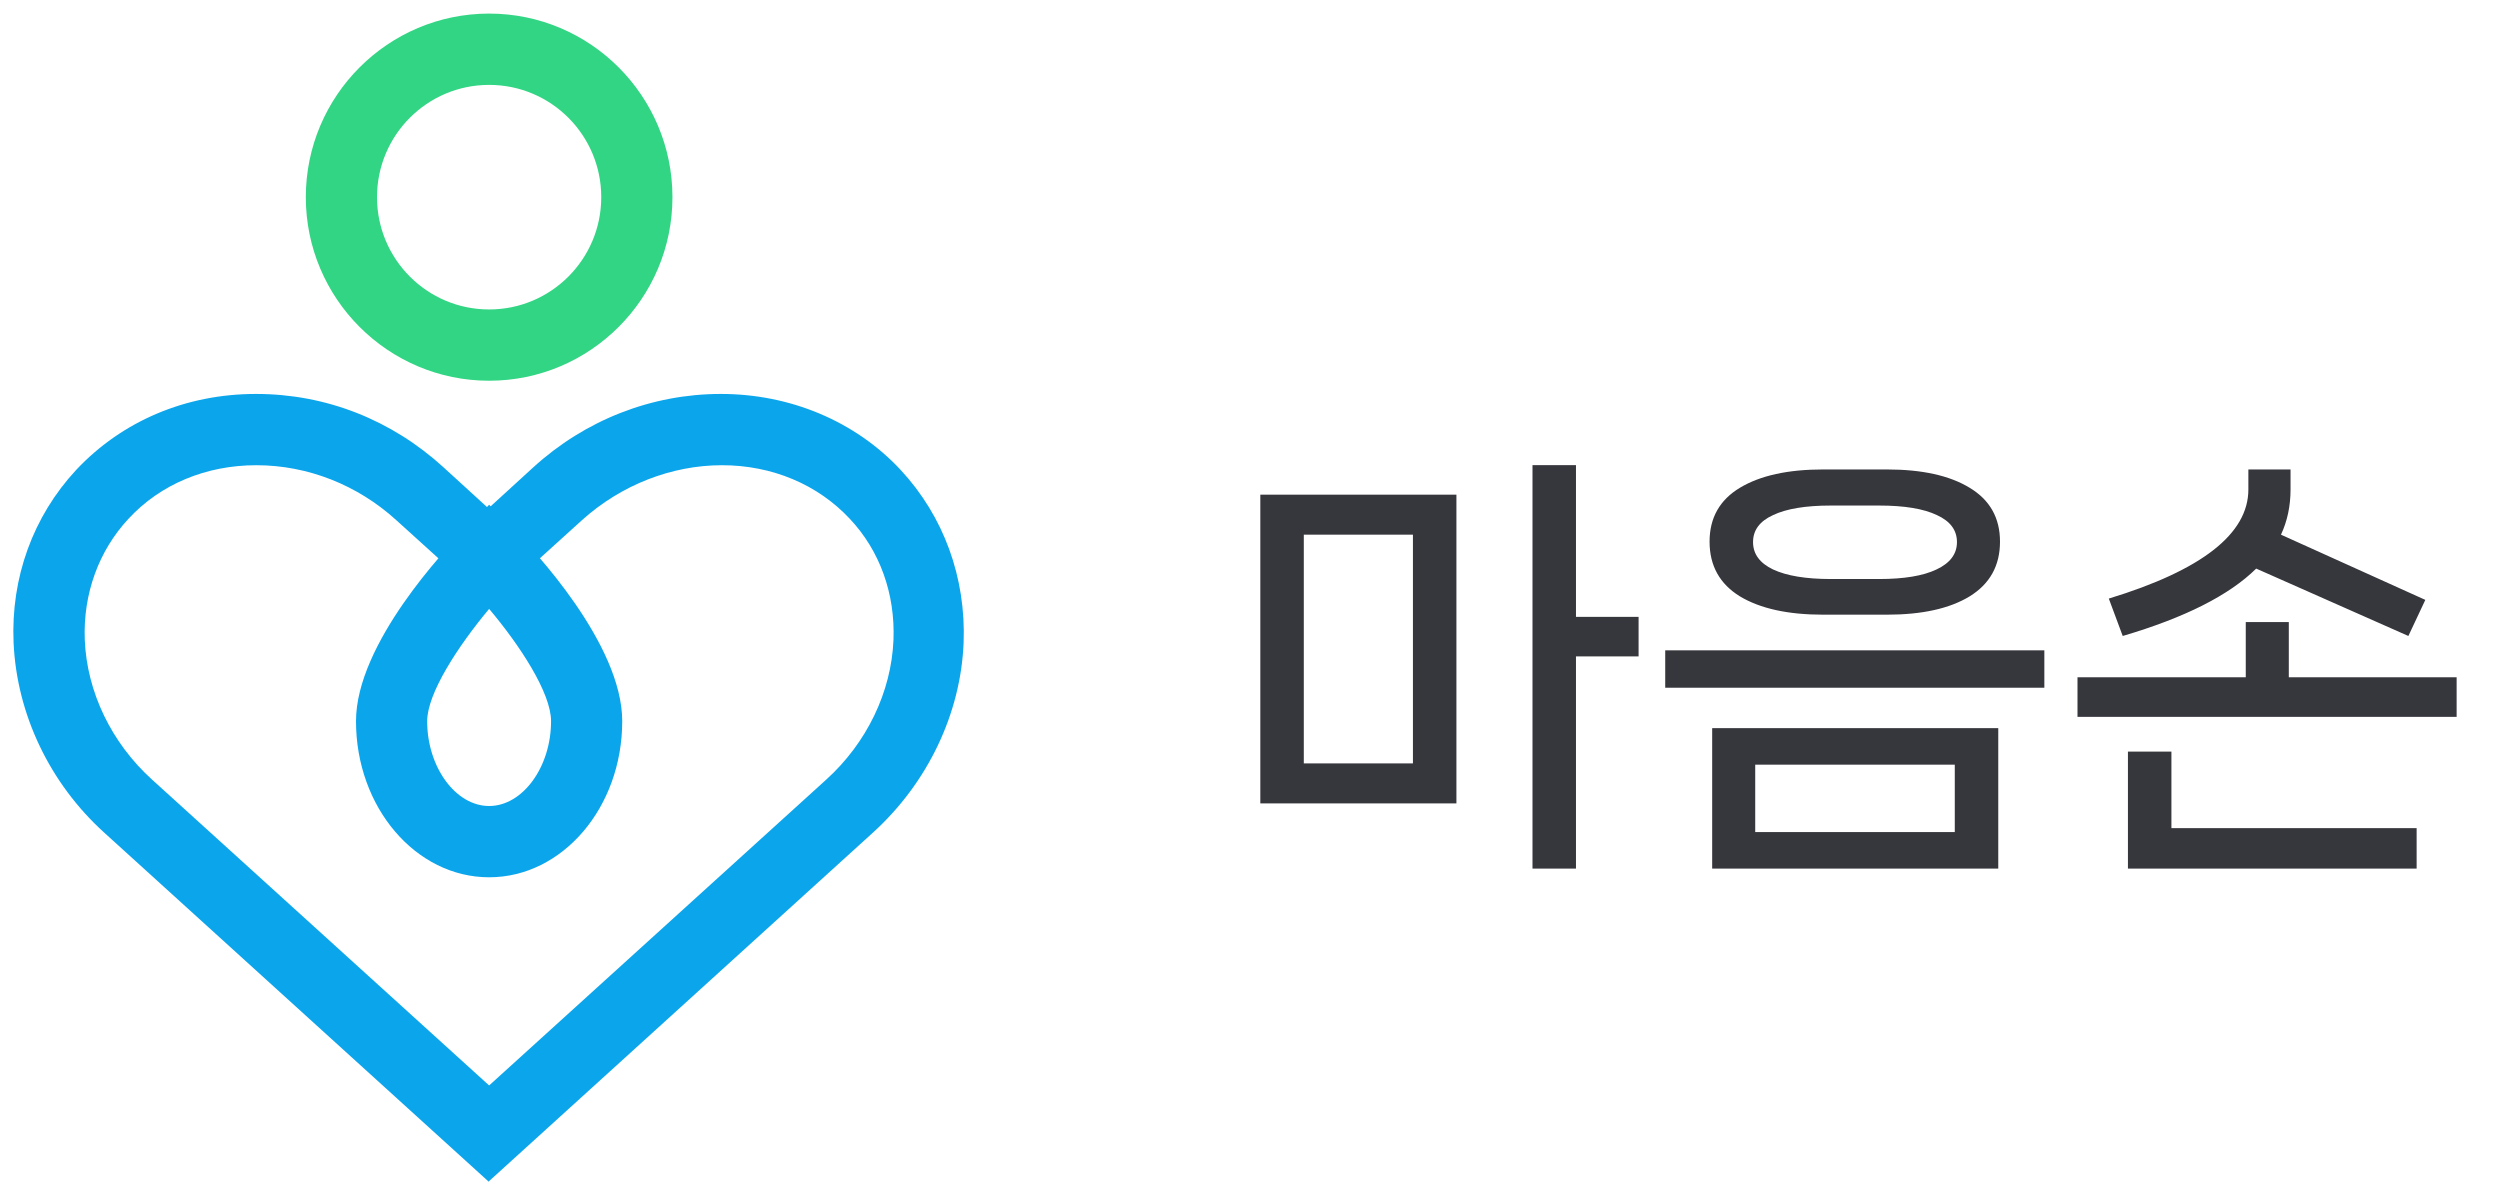
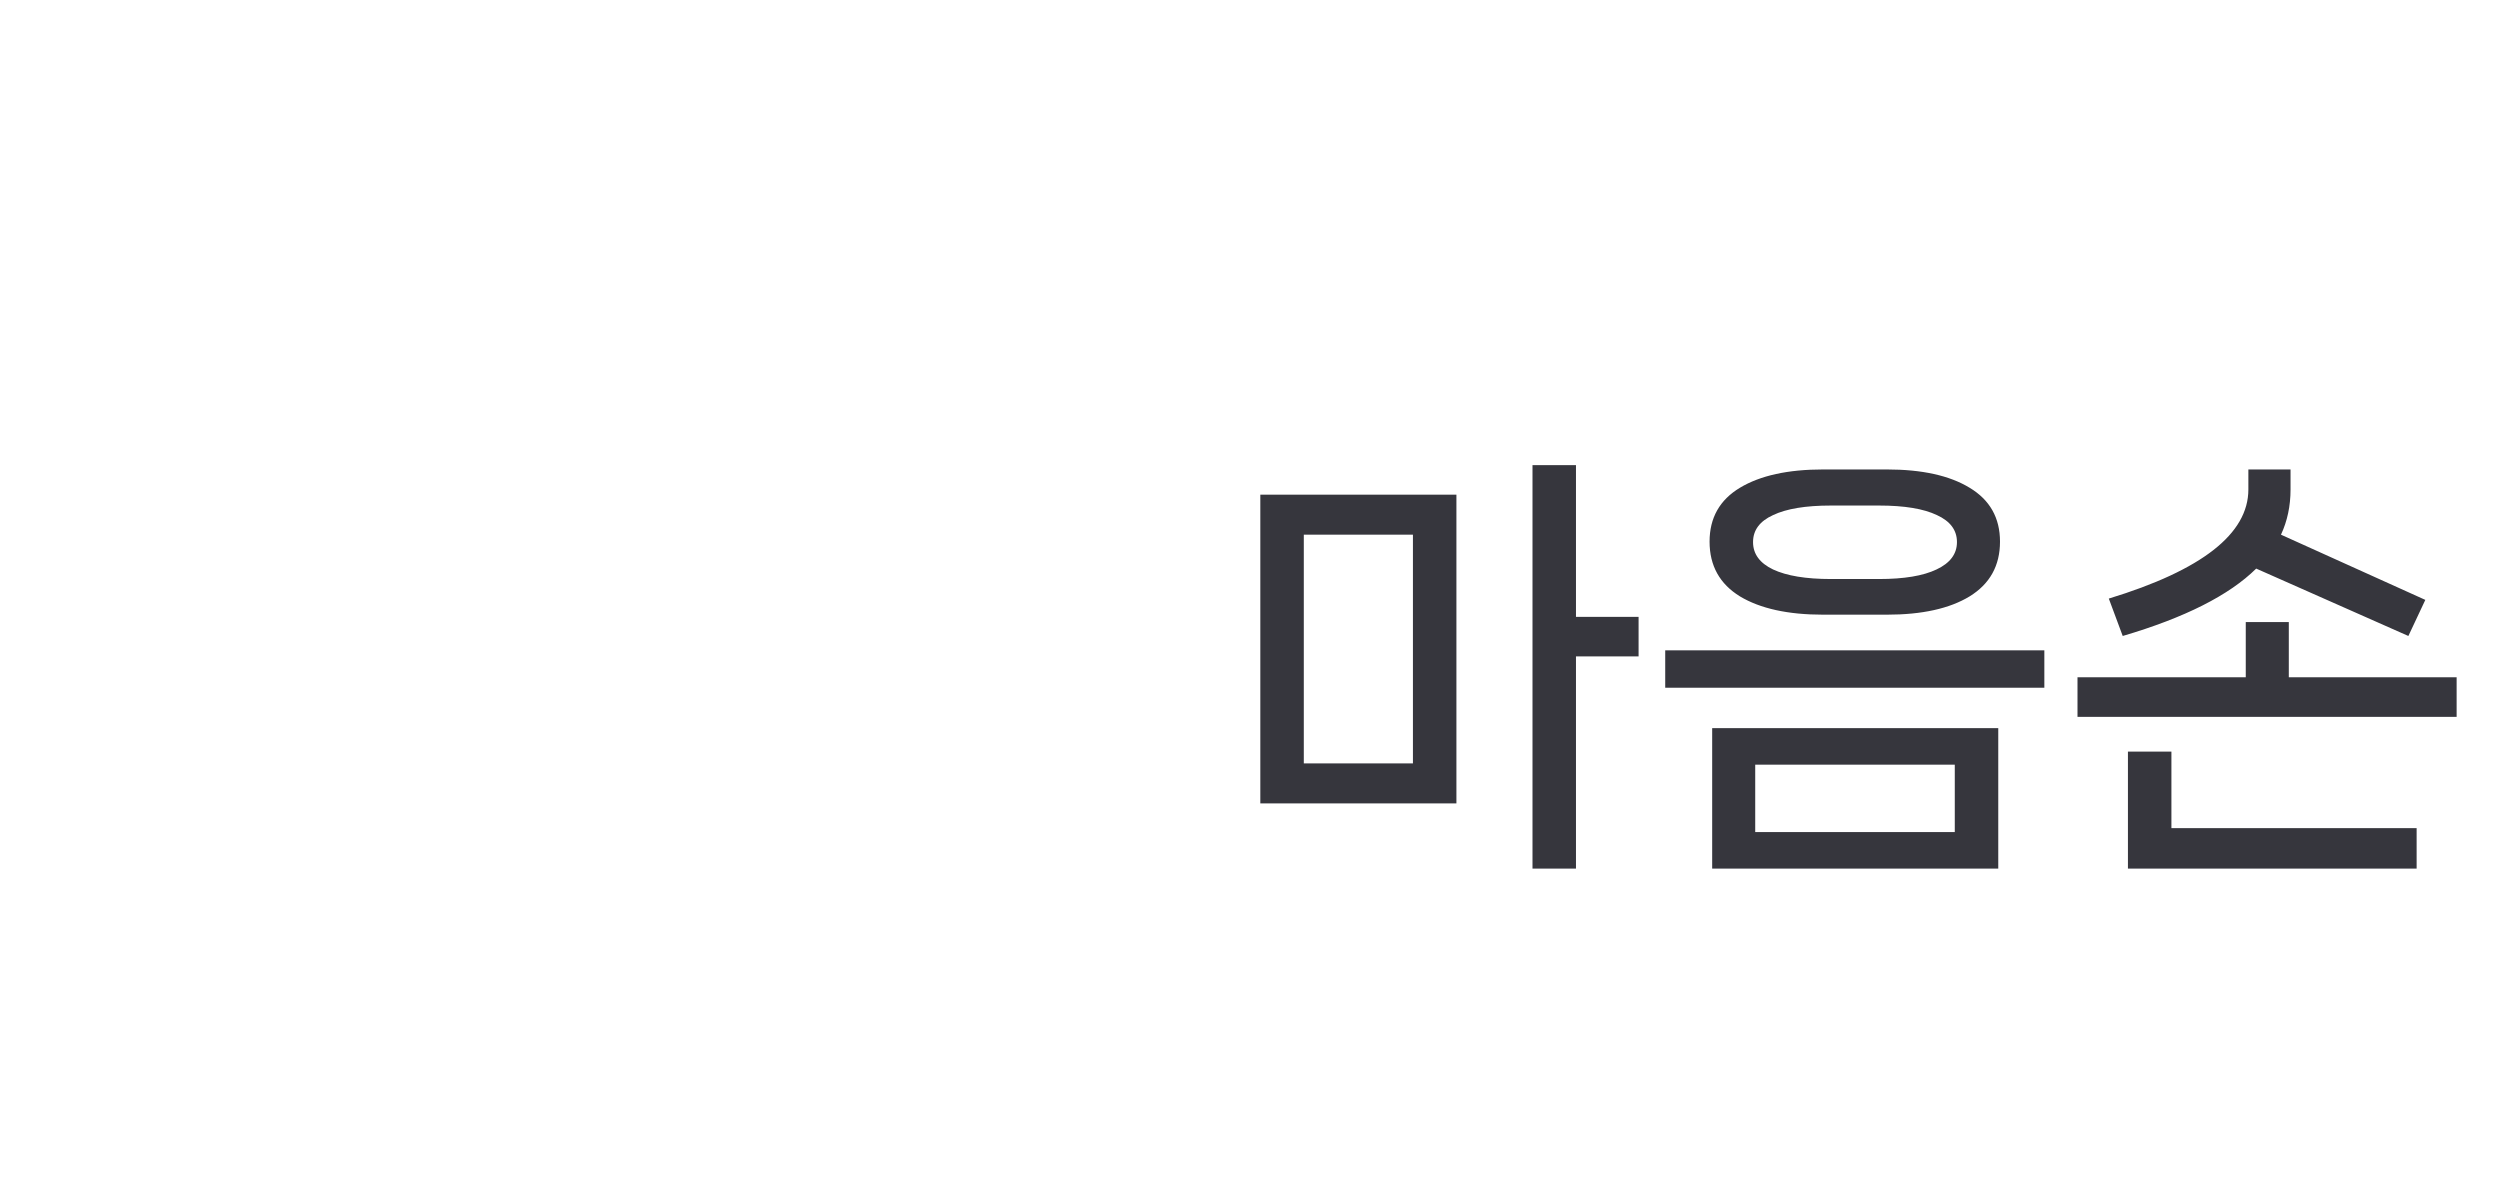
<svg xmlns="http://www.w3.org/2000/svg" width="92" height="44" viewBox="0 0 92 44" fill="none">
  <path d="M57.996 22.7H60.3V24.156H57.996V31.964H56.396V17.116H57.996V22.7ZM53.596 29.564H46.38V18.204H53.596V29.564ZM51.996 19.676H47.98V28.092H51.996V19.676ZM67.088 22.62C65.797 22.62 64.778 22.396 64.032 21.948C63.285 21.489 62.912 20.817 62.912 19.932C62.912 19.057 63.285 18.396 64.032 17.948C64.778 17.5 65.797 17.276 67.088 17.276H69.44C70.731 17.276 71.744 17.5 72.48 17.948C73.227 18.396 73.6 19.057 73.6 19.932C73.6 20.817 73.227 21.489 72.48 21.948C71.744 22.396 70.731 22.62 69.44 22.62H67.088ZM69.152 21.308C70.069 21.308 70.773 21.191 71.264 20.956C71.765 20.721 72.016 20.385 72.016 19.948C72.016 19.511 71.77 19.18 71.28 18.956C70.789 18.721 70.08 18.604 69.152 18.604H67.376C66.448 18.604 65.739 18.721 65.248 18.956C64.757 19.18 64.512 19.511 64.512 19.948C64.512 20.385 64.757 20.721 65.248 20.956C65.749 21.191 66.459 21.308 67.376 21.308H69.152ZM75.232 25.308H61.28V23.932H75.232V25.308ZM73.536 31.964H63.008V26.796H73.536V31.964ZM64.592 28.14V30.62H71.936V28.14H64.592ZM83.028 20.924C82.036 21.905 80.398 22.732 78.116 23.404L77.604 22.028C81.028 20.983 82.74 19.644 82.74 18.012V17.276H84.292V18.012C84.292 18.62 84.174 19.175 83.94 19.676L89.252 22.076L88.628 23.404L83.028 20.924ZM84.228 22.892V24.924H90.404V26.38H76.452V24.924H82.644V22.892H84.228ZM78.308 27.66H79.908V30.476H88.932V31.964H78.308V27.66Z" fill="#36363D" />
  <g clip-path="url(#clip0_820_5904)">
-     <path d="M18 43.5L3.84 30.645C1.823 28.821 0.618 26.276 0.5 23.653C0.395 21.252 1.221 18.996 2.805 17.291C4.495 15.493 6.84 14.497 9.42 14.497C12.001 14.497 14.411 15.454 16.323 17.199L17.974 18.707L19.624 17.199C21.537 15.454 23.986 14.497 26.527 14.497C29.069 14.497 31.466 15.493 33.142 17.291C34.727 18.996 35.553 21.252 35.461 23.653C35.356 26.263 34.138 28.808 32.134 30.631L17.974 43.487L18 43.5ZM9.433 17.12C7.587 17.12 5.91 17.815 4.731 19.088C3.631 20.268 3.054 21.856 3.12 23.548C3.198 25.463 4.102 27.339 5.596 28.69L18 39.945L30.405 28.69C31.898 27.339 32.802 25.463 32.88 23.548C32.946 21.856 32.383 20.268 31.269 19.088C30.09 17.828 28.414 17.12 26.567 17.12C24.72 17.12 22.86 17.842 21.419 19.14L18 22.236L14.581 19.14C13.153 17.842 11.32 17.12 9.433 17.12Z" fill="#0BA5EC" />
    <path d="M18 14.011C14.28 14.011 11.254 10.981 11.254 7.256C11.254 3.53 14.28 0.5 18 0.5C21.72 0.5 24.746 3.53 24.746 7.256C24.746 10.981 21.72 14.011 18 14.011ZM18 3.124C15.721 3.124 13.874 4.973 13.874 7.256C13.874 9.538 15.721 11.388 18 11.388C20.279 11.388 22.126 9.538 22.126 7.256C22.126 4.973 20.279 3.124 18 3.124Z" fill="#32D583" />
-     <path d="M18 32.284C15.301 32.284 13.101 29.713 13.101 26.539C13.101 23.692 16.401 20.203 17.07 19.521L18 18.576L18.93 19.521C19.598 20.19 22.898 23.692 22.898 26.539C22.898 29.713 20.698 32.284 18 32.284ZM18 22.407C16.86 23.771 15.72 25.515 15.72 26.539C15.72 28.231 16.768 29.661 18 29.661C19.231 29.661 20.279 28.231 20.279 26.539C20.279 25.502 19.139 23.758 18 22.407Z" fill="#0BA5EC" />
  </g>
  <defs>
    <clipPath id="clip0_820_5904">
-       <rect width="35" height="43" fill="white" transform="translate(0.5 0.5)" />
-     </clipPath>
+       </clipPath>
  </defs>
</svg>